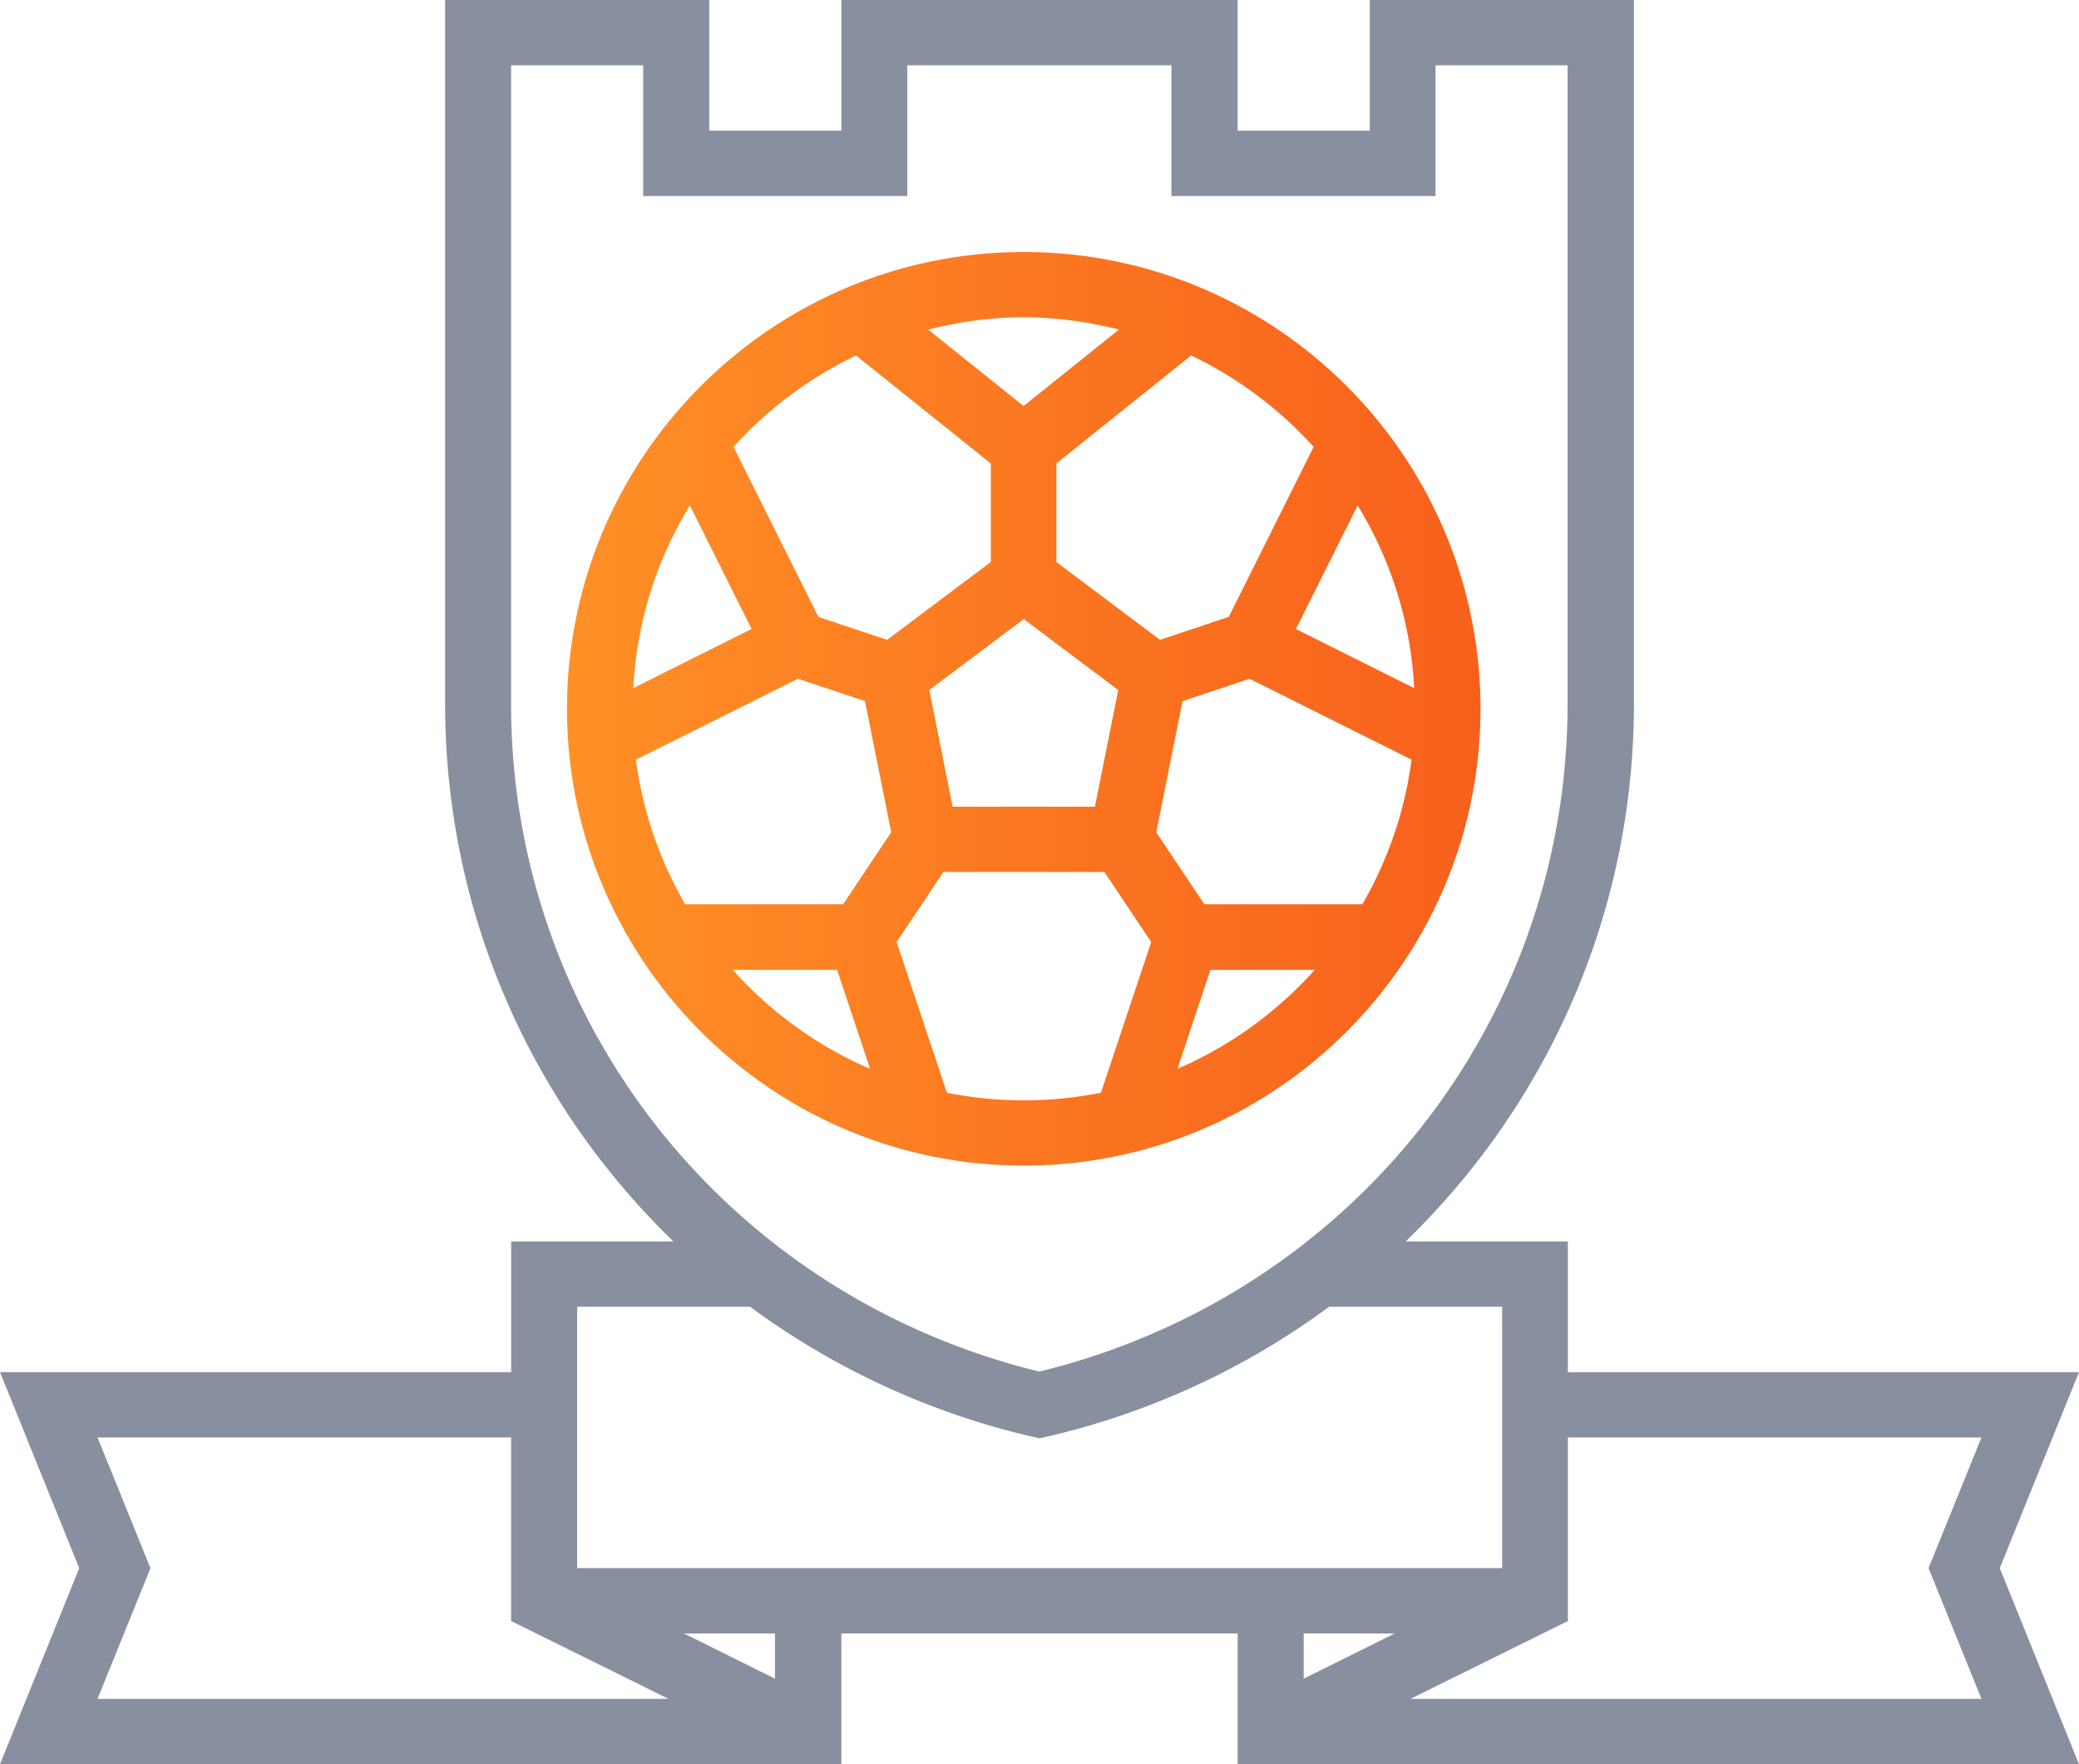
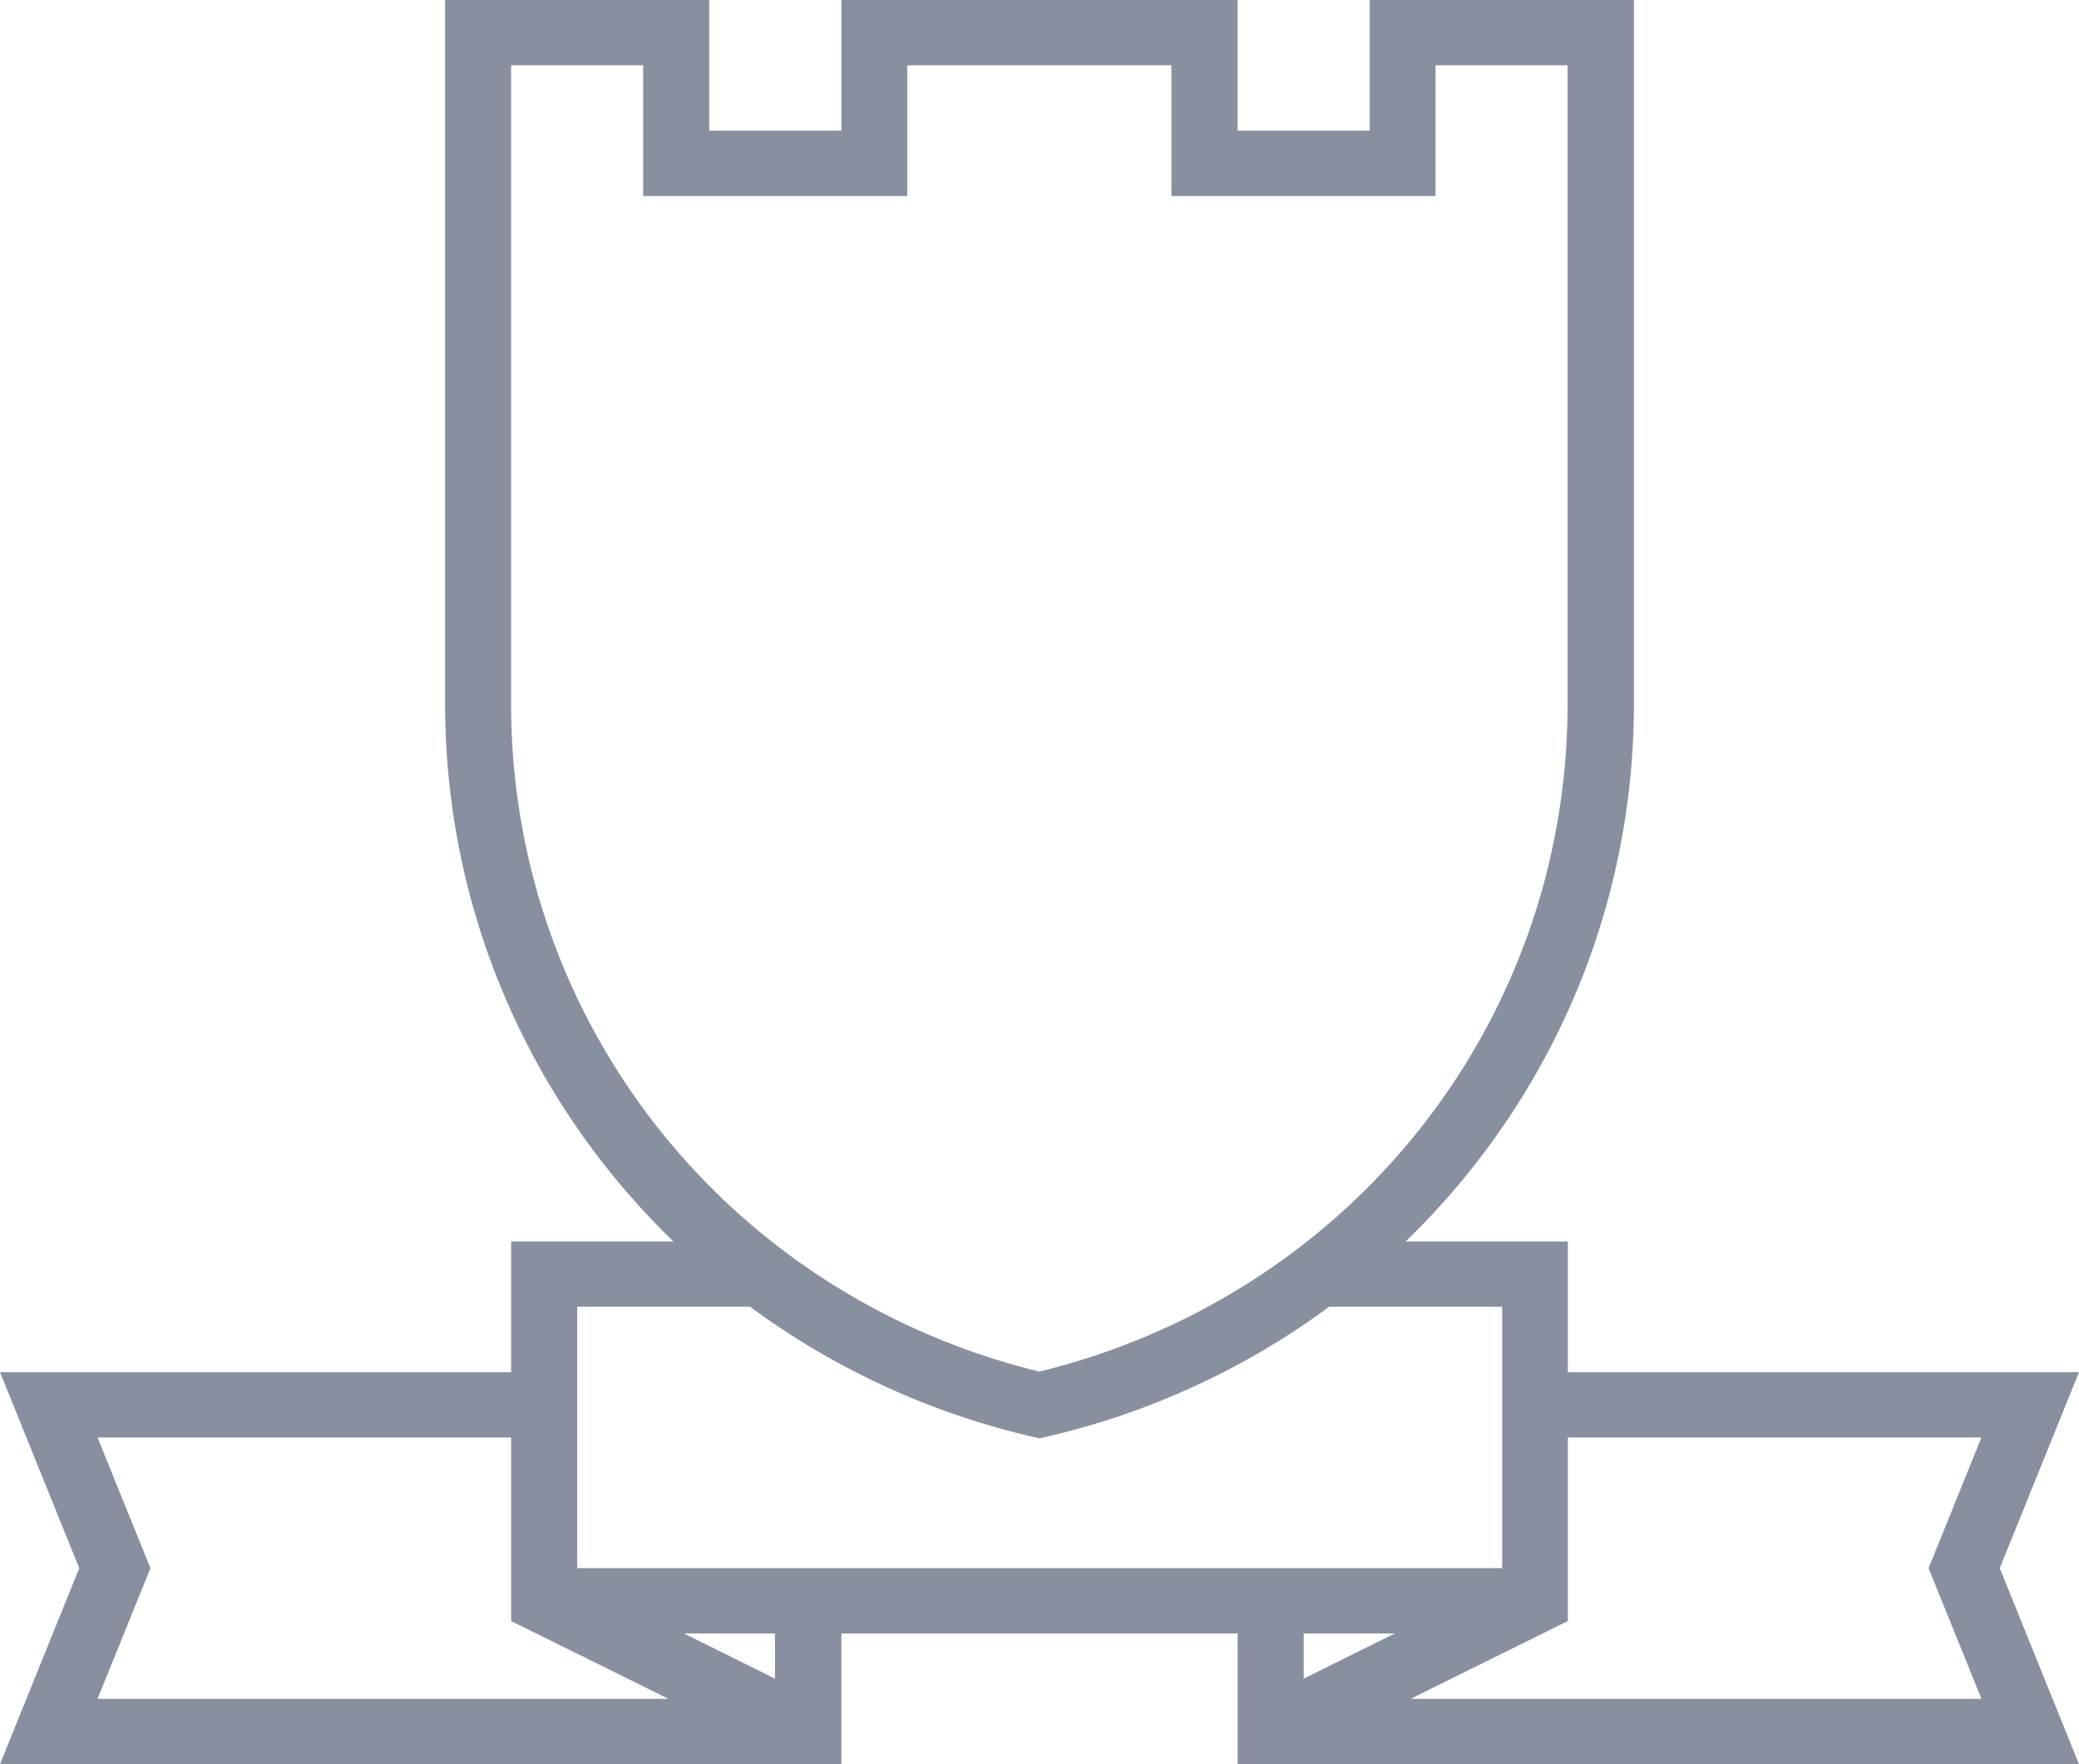
<svg xmlns="http://www.w3.org/2000/svg" width="66" height="56" viewBox="0 0 66 56">
  <defs>
    <linearGradient id="ib8na" x1="18" x2="47" y1="22.5" y2="22.5" gradientUnits="userSpaceOnUse">
      <stop offset="0" stop-color="#ff9026" />
      <stop offset="1" stop-color="#f7601c" />
    </linearGradient>
  </defs>
  <g>
    <g>
      <path fill="#8890a0" d="M62.903 53.926H44.779l4.995-2.47V45.63h13.129l-1.679 4.148zm-18.628-2.074l-2.888 1.433v-1.433zm-19.672 1.433l-2.888-1.433h2.888zM3.097 45.63h13.129v5.826l4.995 2.47H3.097l1.679-4.148zm20.717-4.149a24.358 24.358 0 0 0 8.95 4.122l.241.054.24-.055a24.345 24.345 0 0 0 8.951-4.122h5.491v8.297H18.323V41.48h5.49zM16.226 22.34V2.074h4.192v4.15h8.385v-4.15h8.384v4.15h8.385v-4.15h4.192V22.34c0 10.1-6.882 18.782-16.769 21.198-9.887-2.415-16.77-11.098-16.77-21.198zM66 43.556H49.774v-4.149h-5.15c4.515-4.37 7.247-10.434 7.247-17.073V0h-8.387v4.148H39.29V0H26.71v4.148h-4.194V0H14.13v22.334c0 6.639 2.732 12.703 7.248 17.073h-5.151v4.149H0l2.515 6.222L0 56h26.71v-4.148h12.58V56H66l-2.515-6.222z" />
    </g>
    <g>
-       <path fill="url(#ib8na)" d="M27.175 11.284l4.28 3.427v3.128l-3.291 2.471-2.182-.727-2.695-5.396a12.475 12.475 0 0 1 3.888-2.903zm8.347-.823l-3.027 2.427-3.028-2.426c.971-.245 1.981-.39 3.028-.39 1.046 0 2.056.145 3.027.389zm3.486 9.121l-2.182.728-3.29-2.47V14.71l4.279-3.427c1.481.708 2.8 1.697 3.888 2.903zm-1.63 14.347l1.048-3.143h3.311a12.48 12.48 0 0 1-4.36 3.143zm-8.914-4.026l1.485-2.224h5.112l1.485 2.224-1.596 4.782c-.791.158-1.608.244-2.445.244-.837 0-1.654-.086-2.445-.244zm-5.201.883h3.311l1.049 3.143a12.48 12.48 0 0 1-4.36-3.143zm17.877-10.82l1.96-3.922a12.314 12.314 0 0 1 1.795 5.8zm-1.47 1.58l5.141 2.567a12.298 12.298 0 0 1-1.563 4.591h-5.014l-1.527-2.285.834-4.163zm-7.17-1.894l3 2.25-.741 3.705h-4.517l-.74-3.706zm-12.396 2.191c.113-2.117.751-4.09 1.796-5.799l1.96 3.921zm5.226-.297l2.129.709.834 4.163-1.526 2.286h-5.014a12.292 12.292 0 0 1-1.564-4.59zM32.5 37C40.495 37 47 30.495 47 22.5 47 14.504 40.495 8 32.5 8 24.504 8 18 14.504 18 22.5 18 30.495 24.504 37 32.5 37z" />
-     </g>
+       </g>
  </g>
</svg>